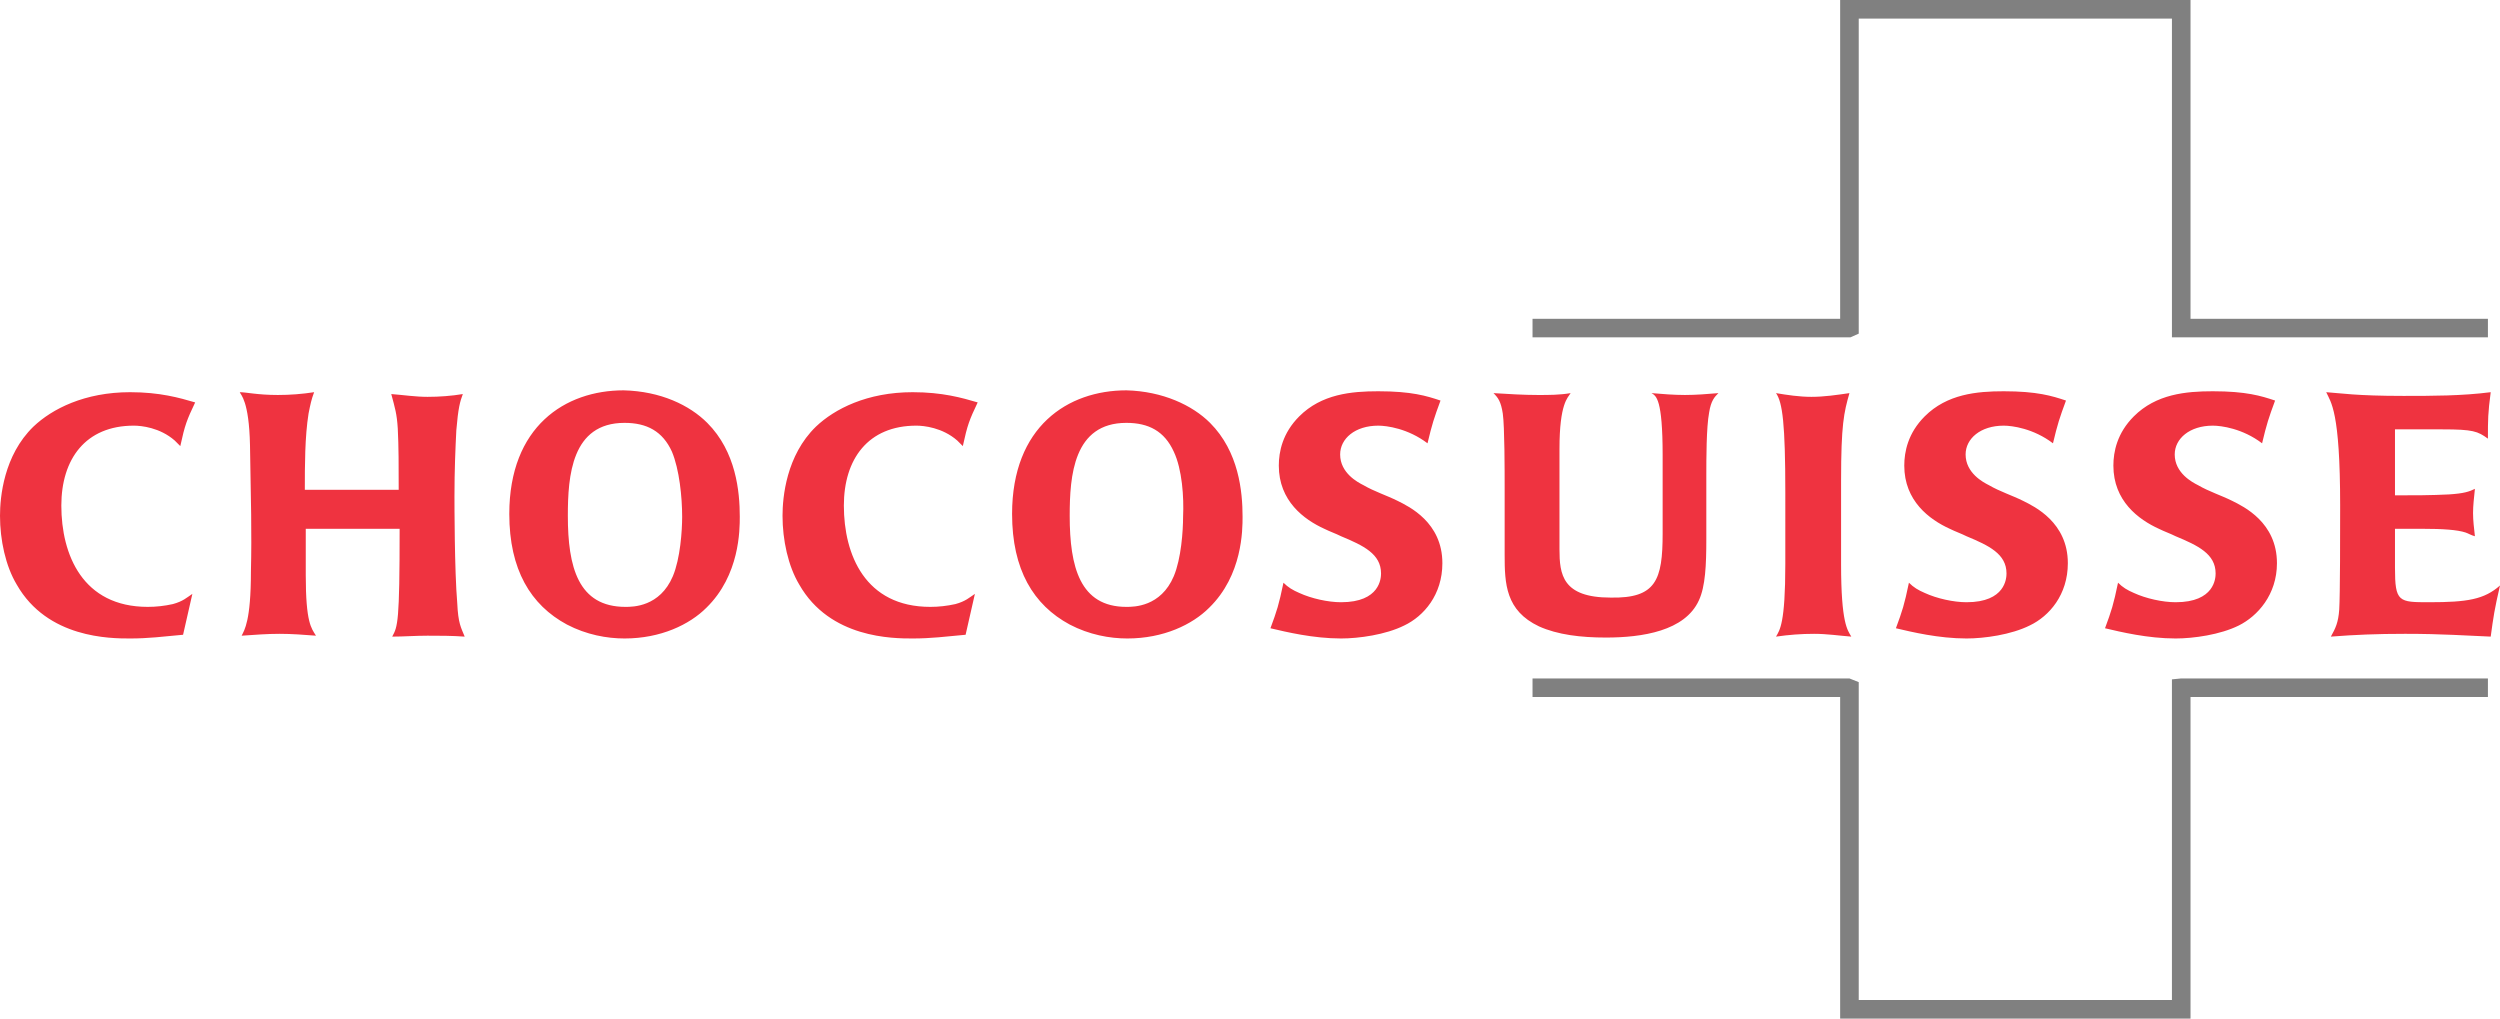
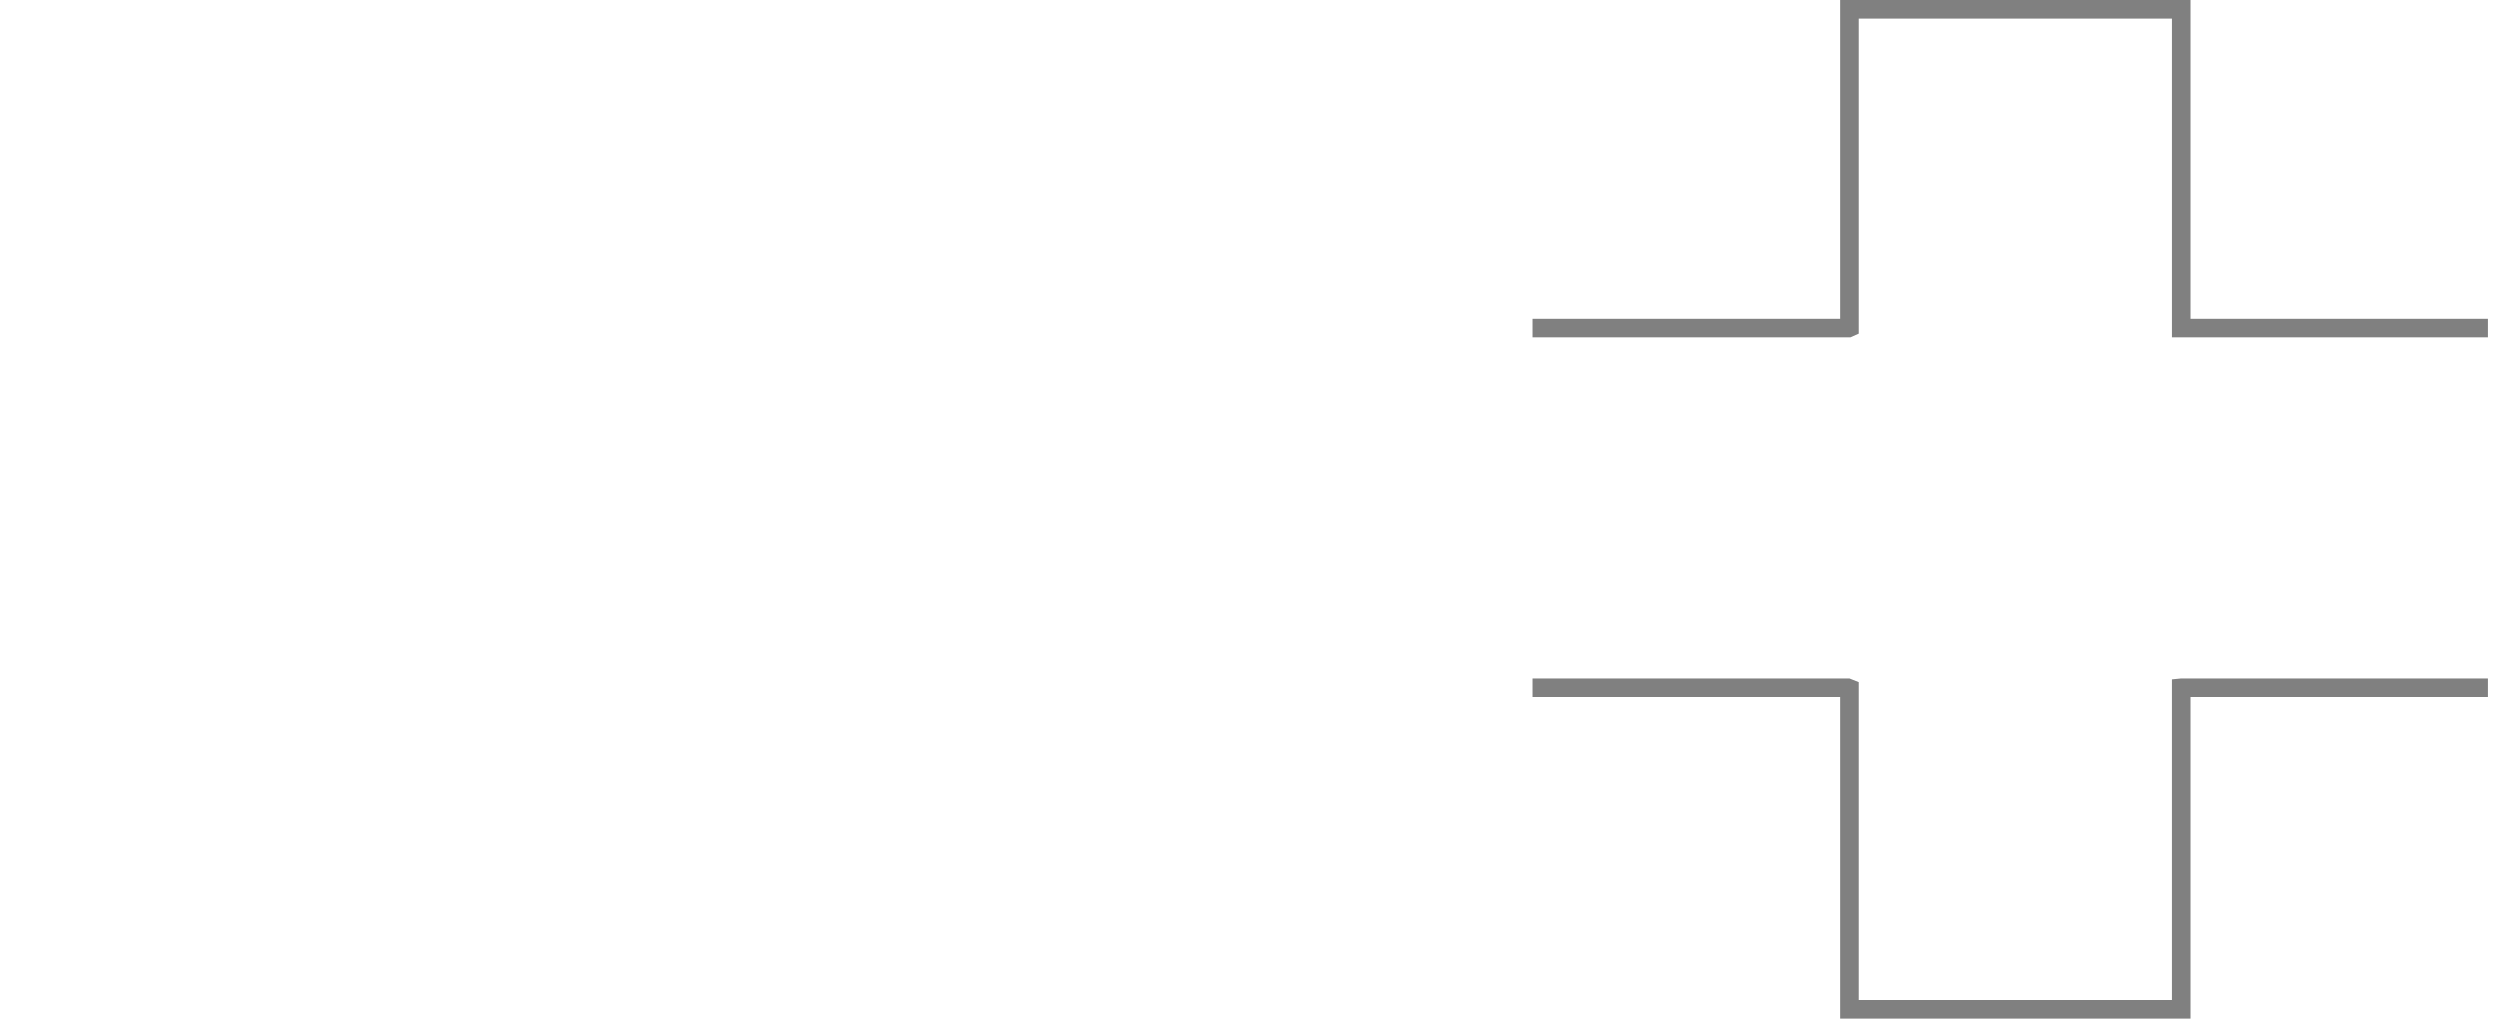
<svg xmlns="http://www.w3.org/2000/svg" id="Ebene_1" viewBox="0 0 269 109.6">
  <style>.st0{fill:#EF3340;} .st1{fill:#808080;}</style>
-   <path class="st0" d="M19.7 68.3c-2.2.2-3.7.4-5.7.4-2.1 0-8.9 0-12.2-5.8-1.2-2-1.8-4.8-1.8-7.4 0-2 .4-6.5 3.6-9.6 2-1.9 5.5-3.7 10.4-3.7 3.2 0 5.3.6 7 1.1-.9 1.9-1.1 2.4-1.6 4.7l-.6-.6c-1.6-1.4-3.6-1.6-4.4-1.6-5.2 0-7.8 3.6-7.8 8.6 0 5.3 2.3 10.9 9.3 10.9.9 0 1.8-.1 2.7-.3 1.1-.3 1.5-.7 2.1-1.1l-1 4.4zM42.9 52.9c0-2.7 0-4.9-.1-6.8-.1-1.6-.3-2.2-.7-3.7 1.3.1 2.6.3 3.9.3 1.3 0 2.6-.1 3.8-.3-.3.8-.5 1.5-.7 3.9-.1 2-.2 4.3-.2 7.1 0 .7 0 8 .3 11.5.1 2.2.4 2.6.8 3.6-1.4-.1-2.7-.1-4-.1-1.3 0-2.6.1-3.8.1.6-1.1.8-1.5.8-11.6H32.9v5c0 5.1.6 5.7 1.1 6.5-1.3-.1-2.6-.2-3.9-.2-1.4 0-2.6.1-4.1.2.3-.6 1-1.6 1-6.9.1-4.3 0-7.6-.1-13.6-.1-4.8-1-5.4-1.1-5.7.7 0 1.9.3 4.1.3 1.3 0 2.6-.1 3.9-.3-.3.8-.4 1.3-.6 2.3-.4 2.5-.4 5.6-.4 8.2h10.1zM76.1 45.5c3.1 3.1 3.5 7.4 3.5 10.1 0 1.4 0 6.3-3.6 9.8-1.8 1.8-4.9 3.3-8.8 3.3-1.9 0-4.1-.4-6.2-1.5-3.9-2.1-6.2-5.9-6.2-11.9 0-9.4 6-13.3 12.3-13.3 4 .1 7.1 1.6 9 3.5zm-3.8 3.1c-1-2.2-2.7-3.1-5.1-3.1-5.7 0-6.1 5.7-6.1 10 0 5.5 1.1 9.8 6.2 9.8.8 0 3.7 0 5.1-3.3.8-1.9 1-4.9 1-6.4 0-2.1-.3-5.1-1.1-7zM103.9 68.3c-2.2.2-3.7.4-5.7.4-2.1 0-8.9 0-12.2-5.8-1.2-2-1.8-4.8-1.8-7.4 0-2 .4-6.5 3.6-9.6 2-1.9 5.5-3.7 10.4-3.7 3.2 0 5.3.6 7 1.1-.9 1.9-1.1 2.4-1.6 4.7l-.6-.6c-1.6-1.4-3.6-1.6-4.4-1.6-5.2 0-7.8 3.6-7.8 8.6 0 5.3 2.3 10.9 9.3 10.9.9 0 1.8-.1 2.7-.3 1.1-.3 1.5-.7 2.1-1.1l-1 4.4zM130.2 45.5c3.1 3.1 3.5 7.4 3.5 10.1 0 1.4 0 6.3-3.6 9.8-1.8 1.8-4.9 3.3-8.8 3.3-1.9 0-4.1-.4-6.2-1.5-3.9-2.1-6.2-5.9-6.2-11.9 0-9.4 6-13.3 12.3-13.3 3.9.1 7.1 1.6 9 3.5zm-3.9 3.1c-1-2.2-2.7-3.1-5.1-3.1-5.7 0-6.1 5.7-6.1 10 0 5.5 1.1 9.8 6.1 9.8.8 0 3.7 0 5.1-3.3.8-1.9 1-4.9 1-6.4.1-2.1-.1-5.1-1-7zM151.1 67.3c-2 1-4.9 1.4-6.8 1.4-3 0-5.9-.7-7.6-1.1.7-1.9.9-2.5 1.4-4.9.5.5 1 .8 1.7 1.1 1.3.6 3.1 1 4.5 1 4.2 0 4.3-2.6 4.3-3.1 0-2.1-1.9-3-4.3-4-.6-.3-1.2-.5-1.8-.8-2.2-1-4.9-3-4.9-6.8 0-1.5.4-3.5 2.2-5.3 2.4-2.4 5.6-2.7 8.5-2.7 3.6 0 5.2.5 6.7 1-.7 1.9-.9 2.5-1.4 4.6-2.1-1.6-4.4-1.9-5.3-1.9-2.5 0-4.1 1.4-4.1 3.1 0 2 1.9 3 2.5 3.3 1.2.7 2.5 1.1 3.7 1.7 1.2.6 4.8 2.3 4.8 6.7 0 3.4-2 5.7-4.1 6.7zM178.9 57.4V49c0-6.1-.7-6.4-1.2-6.7 1.2.1 2.4.2 3.6.2 1.2 0 2.4-.1 3.6-.2-.4.4-.8.8-1 2.1-.3 1.6-.3 5-.3 6.8V58c0 2.8-.1 5.1-.8 6.6-1.5 3.3-6.1 4-10 4-2.7 0-5.2-.3-7.2-1.2-3.6-1.7-3.7-4.6-3.7-7.7v-7.2c0-1.8 0-6.6-.2-8-.2-1.3-.5-1.7-1-2.2 1.7.1 3.2.2 4.8.2 1.2 0 2.3 0 3.5-.2-.3.5-1.2 1.1-1.2 6v10.8c0 2.7.3 5.2 5.5 5.2 4.9.1 5.6-1.9 5.6-6.9zM198.1 60.7c0 6.4.7 7.1 1.1 7.8-1.3-.1-2.6-.3-4-.3s-2.7.1-4.1.3c.4-.7 1-1.4 1-7.8V53c0-7.4-.3-9.7-1-10.7 1.2.2 2.5.4 3.8.4 1.4 0 2.7-.2 4.1-.4-.6 2.1-.9 3.4-.9 9.4v9zM218.4 67.3c-2 1-4.9 1.4-6.8 1.4-3 0-5.9-.7-7.6-1.1.7-1.9.9-2.5 1.4-4.9.5.5 1 .8 1.7 1.1 1.3.6 3.1 1 4.5 1 4.2 0 4.3-2.6 4.3-3.1 0-2.1-1.9-3-4.3-4-.6-.3-1.2-.5-1.8-.8-2.2-1-4.9-3-4.9-6.8 0-1.5.4-3.5 2.2-5.3 2.4-2.4 5.6-2.7 8.5-2.7 3.6 0 5.2.5 6.7 1-.7 1.9-.9 2.5-1.4 4.6-2.1-1.6-4.4-1.9-5.3-1.9-2.5 0-4.1 1.4-4.1 3.1 0 2 1.9 3 2.5 3.3 1.2.7 2.5 1.1 3.7 1.7 1.2.6 4.8 2.3 4.8 6.7 0 3.4-2 5.7-4.1 6.7zM240.9 67.3c-2 1-4.9 1.4-6.8 1.4-3 0-5.9-.7-7.6-1.1.7-1.9.9-2.5 1.4-4.9.5.5 1 .8 1.7 1.1 1.3.6 3.1 1 4.5 1 4.2 0 4.3-2.6 4.3-3.1 0-2.1-1.9-3-4.3-4-.6-.3-1.2-.5-1.8-.8-2.2-1-4.9-3-4.9-6.8 0-1.5.4-3.5 2.2-5.3 2.4-2.4 5.6-2.7 8.5-2.7 3.6 0 5.2.5 6.7 1-.7 1.9-.9 2.5-1.4 4.6-2.1-1.6-4.4-1.9-5.3-1.9-2.5 0-4.1 1.4-4.1 3.1 0 2 1.9 3 2.5 3.3 1.2.7 2.5 1.1 3.7 1.7 1.2.6 4.8 2.3 4.8 6.7 0 3.4-2.1 5.7-4.1 6.7zM257.8 53.3c1.9 0 3.8 0 5.7-.1 1.6-.1 2.2-.3 2.8-.6-.1 1-.2 1.8-.2 2.6s.1 1.6.2 2.5c-.4-.1-.7-.3-1-.4-.9-.3-2.5-.4-4.6-.4h-3v4.2c0 3.7.4 3.7 3.7 3.7 4.1 0 5.9-.3 7.6-1.8-.6 2.6-.7 3.3-1 5.5-2.6-.1-5.1-.3-9.2-.3-3.1 0-5.4.1-8 .3.5-.9.8-1.5.9-2.9.1-1.5.1-8.5.1-11.2 0-10.2-1-11.1-1.5-12.2 1.5.1 3.2.4 8.3.4 3.1 0 6.3 0 9.4-.4-.3 2.3-.3 2.9-.3 5-1.1-.8-1.6-1-4.9-1h-5.1v7.1z" />
  <path class="st1" d="M235.7 109.6H198V75h-33.1v-2H199l1 .4v34.2h33.7V73.1l1-.1h33v2h-32zM267.7 36.3h-34V2H200v33.9l-.9.4h-34.2v-2H198V0h37.7v34.3h32z" />
</svg>